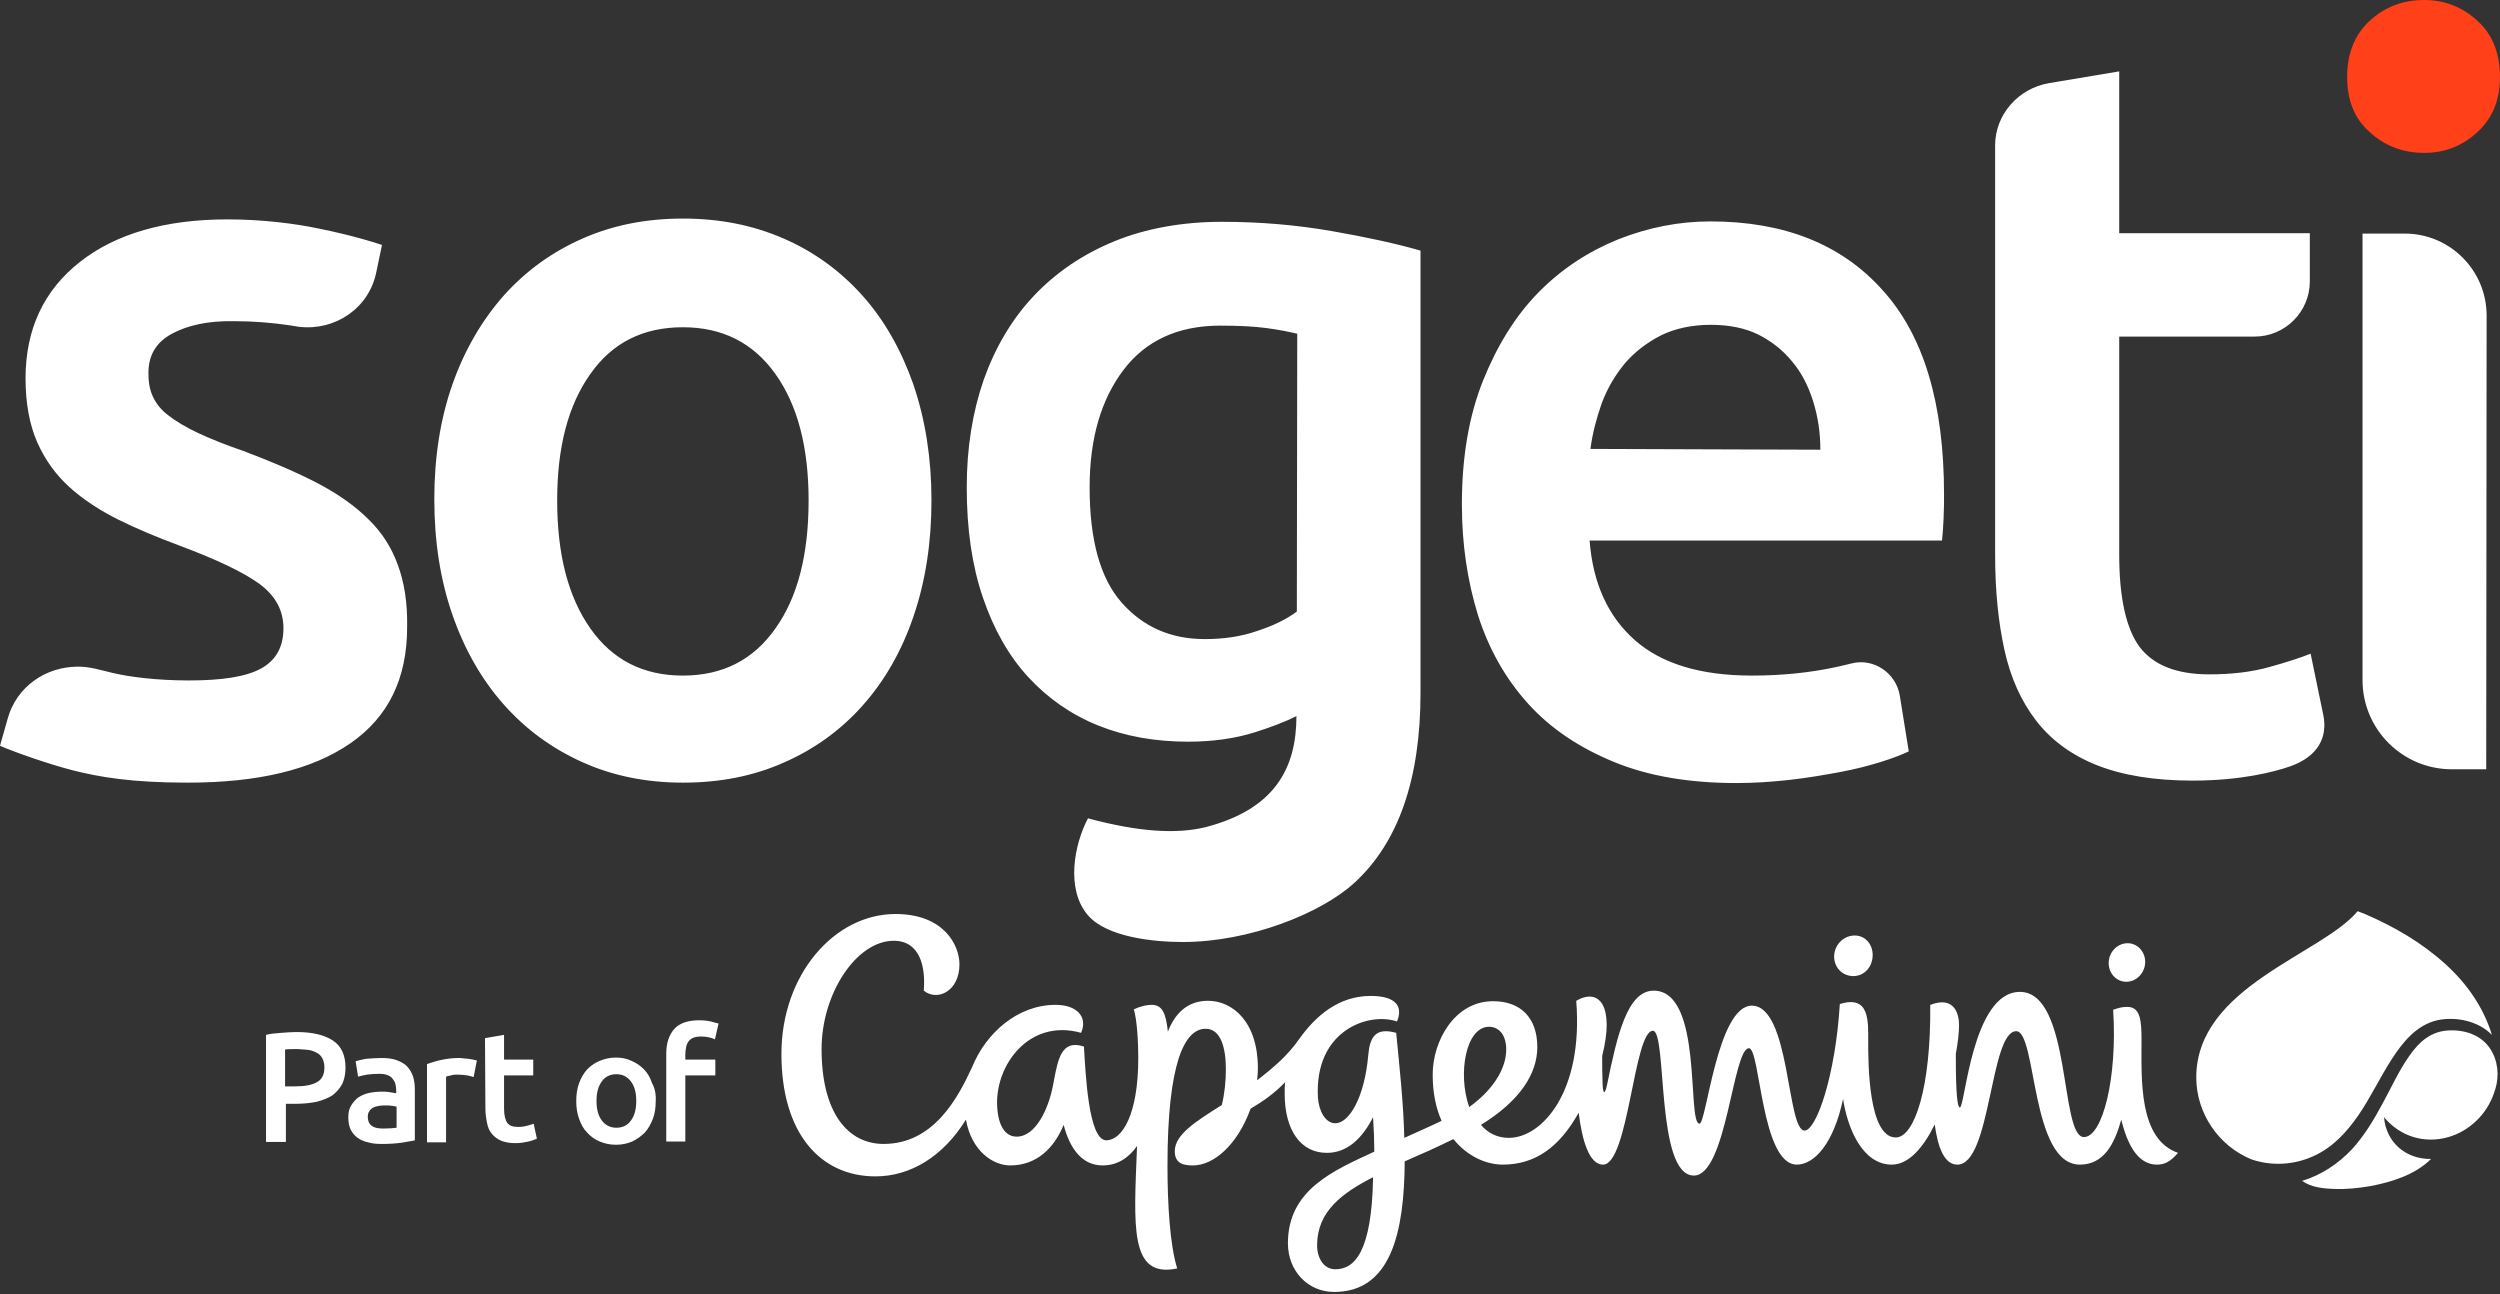
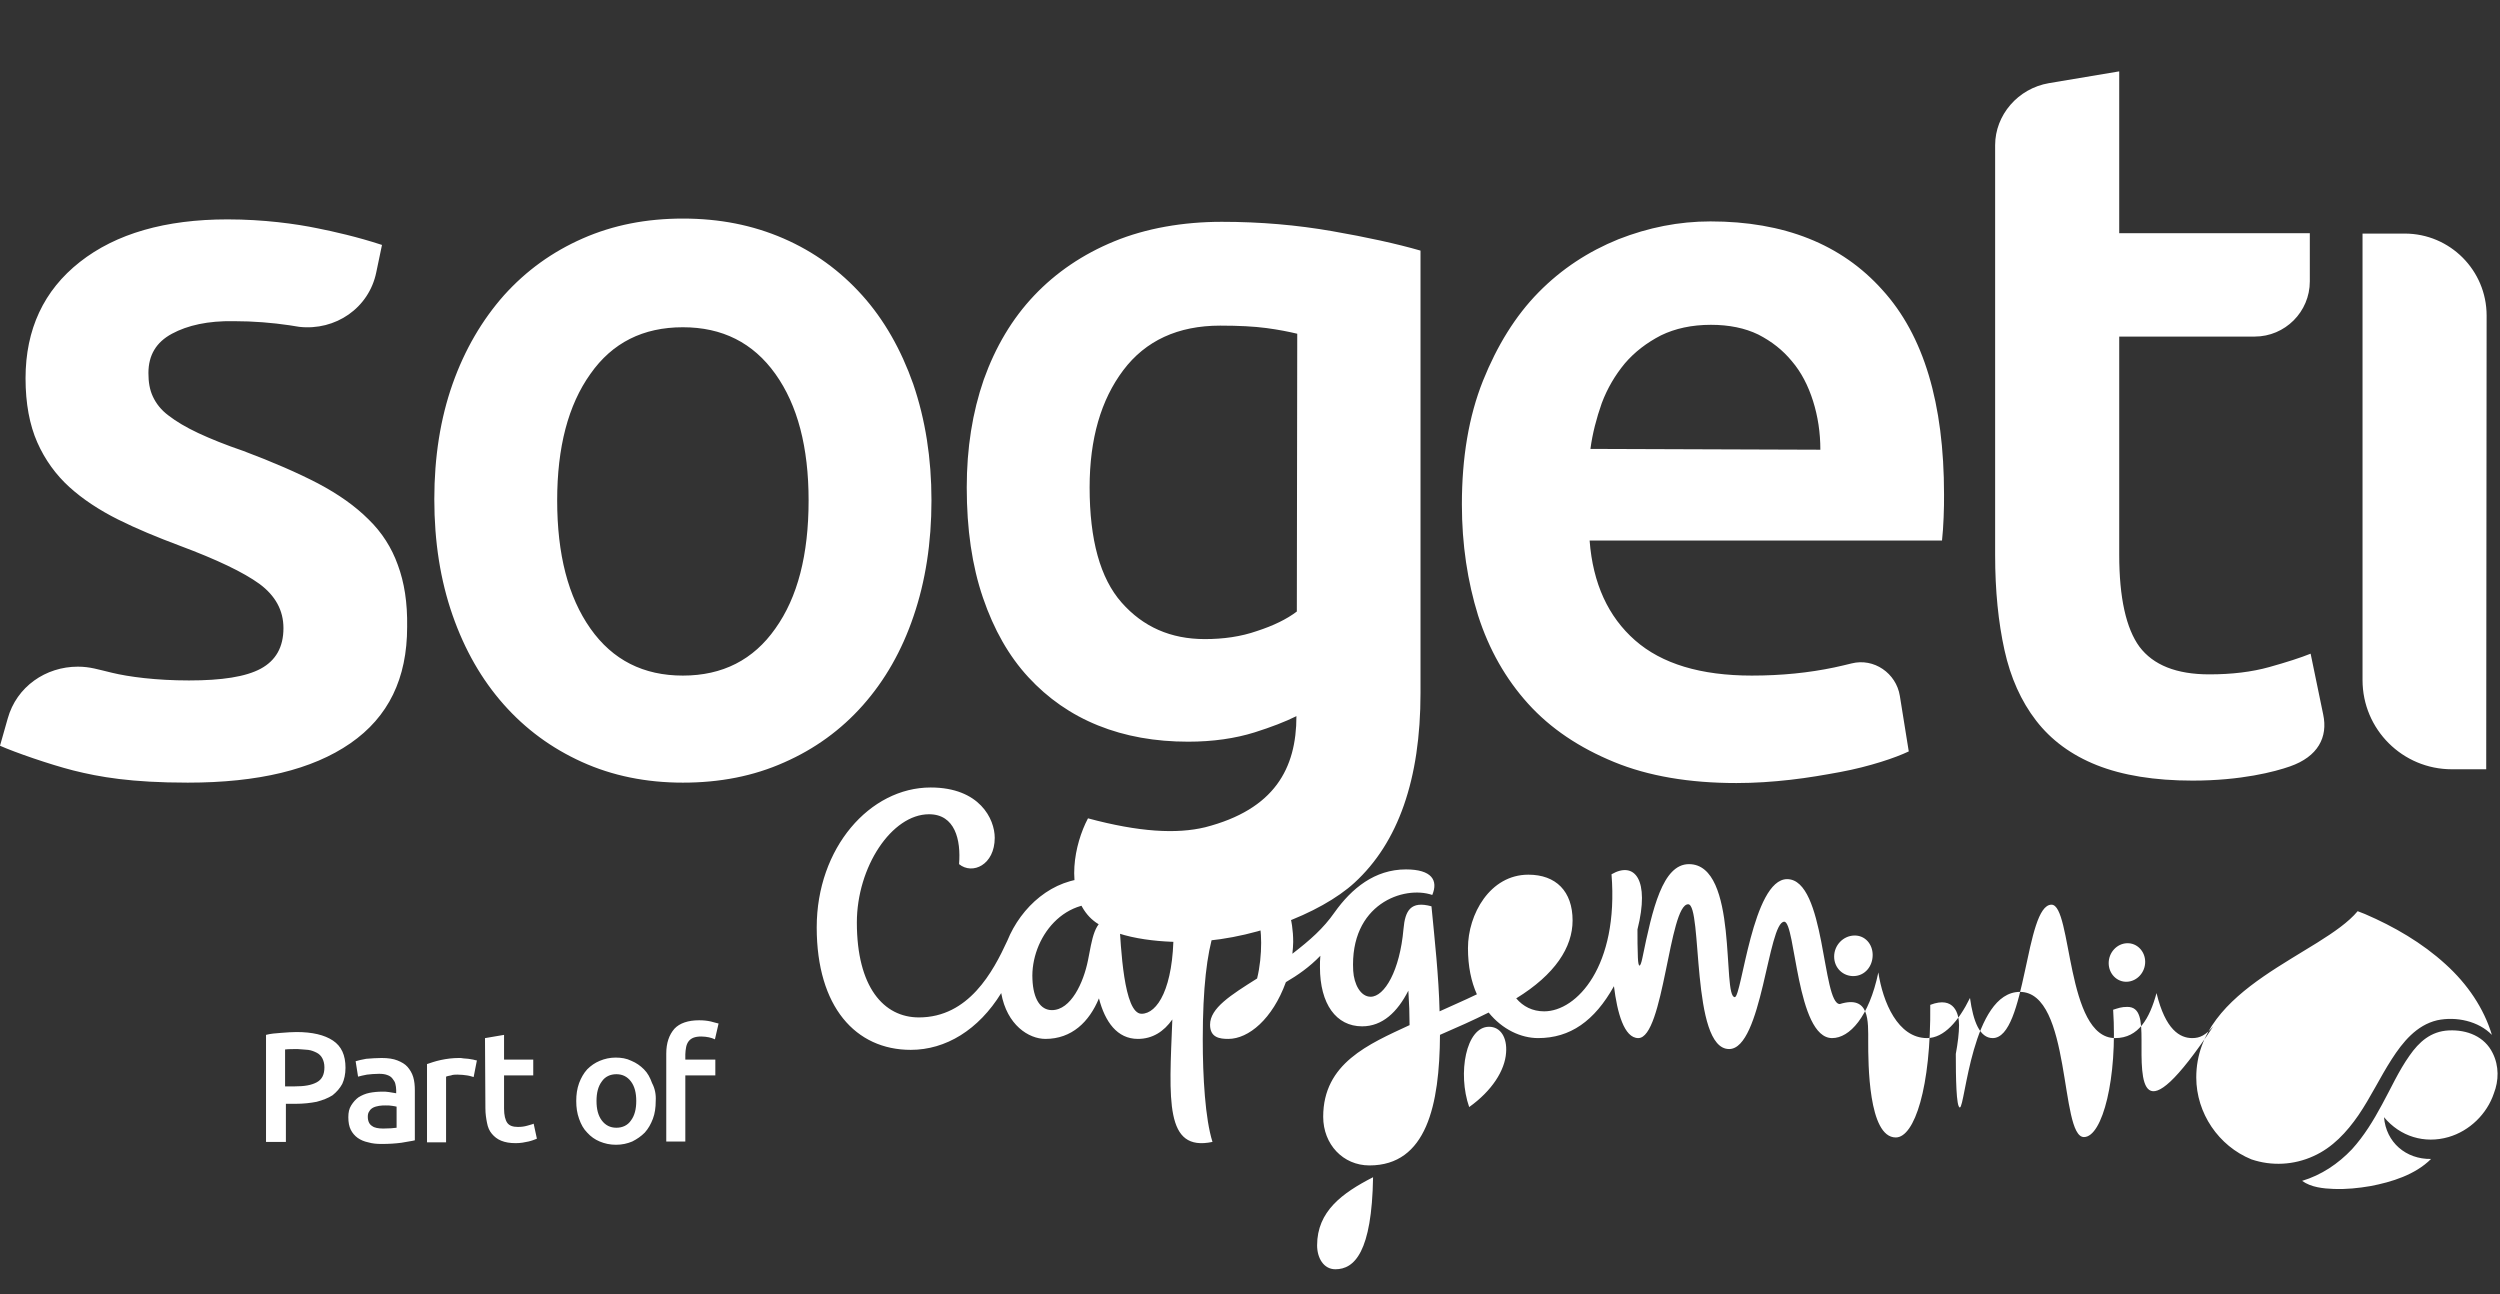
<svg xmlns="http://www.w3.org/2000/svg" version="1.1" id="Layer_1" x="0px" y="0px" viewBox="0 0 616.5 319.1" style="enable-background:new 0 0 616.5 319.1;" xml:space="preserve">
  <rect x="0" y="0" width="616.5" height="319.1" fill="#333333" stroke="none" />
  <style type="text/css">
	.st0{fill:#FFFFFF;}
	.st1{fill:#FF4019;}
</style>
  <g>
-     <path class="st0" d="M505.3,20.5l17.3-2.9v39.9l47,0v11.9c0,7.5-6.1,13.6-13.6,13.6h-33.4l0,53.8c0,10.6,1.7,18.2,5,22.7   c3.4,4.5,9.1,6.8,17.2,6.8c5.6,0,10.5-0.6,14.8-1.8c4.3-1.2,7.7-2.3,10.2-3.3l3.1,15c1.2,5.6-1.3,10.4-8.2,12.8   c-3.7,1.3-12,3.5-24,3.5c-9.4,0-17.3-1.3-23.6-3.8s-11.3-6.2-15-11s-6.3-10.6-7.8-17.4c-1.5-6.8-2.3-14.6-2.3-23.4l0-101.1   C492,28.4,497.6,21.8,505.3,20.5L505.3,20.5z M613.2,77.8c0-11.1-9-20.2-20.2-20.2h-10.4l0,110.1c0,12.2,9.9,22,22,22h8.5   L613.2,77.8L613.2,77.8z M360.5,124.4c0-11.6,1.7-21.7,5.2-30.5c3.5-8.7,8-16,13.7-21.8c5.7-5.8,12.3-10.1,19.7-13.1   c7.4-2.9,14.9-4.4,22.7-4.4c18.1,0,32.3,5.6,42.4,16.9c10.2,11.2,15.2,28,15.2,50.4c0,1.7,0,3.6-0.1,5.7c-0.1,2.1-0.2,4-0.4,5.7   l-86.9,0c0.8,10.6,4.6,18.8,11.2,24.6c6.6,5.8,16.2,8.7,28.8,8.7c7.4,0,14.1-0.7,20.3-2c1.5-0.3,3-0.7,4.3-1c5.5-1.4,11,2.4,11.9,8   l2.2,13.7c-1.7,0.8-4,1.7-6.9,2.6c-2.9,0.9-6.3,1.8-10.1,2.5s-7.8,1.4-12.2,1.9s-8.8,0.8-13.3,0.8c-11.6,0-21.7-1.7-30.2-5.2   s-15.6-8.2-21.2-14.4c-5.5-6.1-9.6-13.3-12.3-21.7C361.9,143.4,360.5,134.3,360.5,124.4L360.5,124.4z M448.9,110.9   c0-4.2-0.6-8.2-1.8-12c-1.2-3.8-2.9-7.1-5.2-9.8c-2.3-2.8-5-4.9-8.3-6.6c-3.3-1.6-7.2-2.4-11.7-2.4c-4.7,0-8.8,0.9-12.3,2.6   c-3.5,1.8-6.5,4.1-8.9,6.9c-2.4,2.9-4.3,6.1-5.7,9.8c-1.3,3.7-2.3,7.5-2.8,11.3L448.9,110.9z M229.7,123.4c0,10.5-1.5,20-4.4,28.5   c-2.9,8.6-7.1,15.9-12.5,22c-5.4,6.1-11.9,10.8-19.4,14.1c-7.6,3.4-15.9,5-25,5c-9.1,0-17.4-1.7-24.9-5.1s-13.9-8.1-19.3-14.2   c-5.4-6.1-9.6-13.4-12.6-22c-3-8.6-4.5-18.1-4.5-28.6c0-10.4,1.5-19.9,4.5-28.4c3-8.5,7.3-15.8,12.7-21.9   c5.5-6.1,11.9-10.7,19.4-14c7.5-3.3,15.7-4.9,24.7-4.9s17.2,1.6,24.8,4.9c7.6,3.3,14,8,19.4,14s9.6,13.4,12.6,21.9   C228.2,103.5,229.7,113,229.7,123.4L229.7,123.4z M199.4,123.4c0-13.1-2.7-23.5-8.2-31.2c-5.5-7.7-13.1-11.5-22.8-11.5   c-9.8,0-17.4,3.8-22.8,11.5c-5.5,7.7-8.2,18.1-8.2,31.2c0,13.3,2.7,23.8,8.2,31.6c5.5,7.8,13.1,11.6,22.8,11.6   c9.8,0,17.4-3.9,22.8-11.6C196.7,147.3,199.4,136.8,199.4,123.4L199.4,123.4z M98.1,139.3c-1.5-4.2-3.9-8-7.2-11.2   c-3.3-3.3-7.4-6.2-12.5-8.9c-5-2.6-11.2-5.3-18.4-8c-4.4-1.5-8.1-3-11.1-4.4c-3-1.4-5.5-2.9-7.3-4.3c-1.9-1.4-3.1-3-3.9-4.7   c-0.8-1.7-1.1-3.6-1.1-5.8c0-4.4,1.9-7.6,5.8-9.7c3.9-2.1,8.9-3.2,15.2-3.1c5,0,9.6,0.4,13.7,1c0,0,2.5,0.4,2.5,0.4   c8.9,1,17.2-4.6,19-13.5l1.4-6.7c-6.1-2-11.9-3.3-15.9-4.1c-5.3-1.1-13.3-2.2-22.2-2.2c-15.3,0-27.5,3.5-36.4,10.5   c-8.9,7-13.4,16.6-13.4,28.7c0,6.2,1,11.5,2.9,15.8c1.9,4.3,4.6,8,7.9,11s7.4,5.7,12,8s9.7,4.4,15.3,6.5c9.1,3.4,15.6,6.5,19.6,9.4   c3.9,2.9,5.9,6.5,5.9,10.9c0,4.7-1.9,8-5.6,10s-9.6,2.9-17.7,2.9s-14.9-0.9-19-1.9c-3.4-0.8-5.4-1.5-8.4-1.5   c-7.9,0-15.1,4.9-17.3,12.8L0,183.9c3.6,1.6,12.2,4.6,18.1,6.1c6.4,1.6,14.2,3,28.2,3c17.4,0,30.7-3.2,40.1-9.7   c9.4-6.5,14-16,14-28.7C100.5,148.6,99.7,143.6,98.1,139.3L98.1,139.3z M73.1,254.5c3.9,0,6.9,0.7,9,2.1c2.1,1.4,3.1,3.6,3.1,6.7   c0,1.6-0.3,2.9-0.8,4c-0.6,1.1-1.4,2-2.4,2.8c-1.1,0.7-2.4,1.2-3.9,1.6c-1.5,0.3-3.3,0.5-5.2,0.5h-2.4v9.4h-4.9v-26.4   c1.1-0.3,2.4-0.4,3.8-0.5S71.9,254.5,73.1,254.5z M73.4,258.7c-1.2,0-2.3,0-3.1,0.1v9.1h2.4c2.4,0,4.1-0.3,5.4-1   c1.3-0.7,1.9-1.9,1.9-3.7c0-0.9-0.2-1.6-0.5-2.2c-0.3-0.6-0.8-1.1-1.4-1.4c-0.6-0.3-1.3-0.6-2.1-0.7   C75.2,258.8,74.4,258.8,73.4,258.7L73.4,258.7z M94.1,260.9c1.6,0,2.9,0.2,3.9,0.6s1.9,0.9,2.5,1.6c0.6,0.7,1.1,1.5,1.4,2.5   c0.3,1,0.4,2.1,0.4,3.3v12.3c-0.7,0.2-1.8,0.3-3.3,0.6c-1.5,0.2-3.1,0.3-4.9,0.3c-1.2,0-2.3-0.1-3.3-0.4c-1-0.2-1.9-0.6-2.6-1.1   c-0.7-0.5-1.3-1.2-1.7-2c-0.4-0.8-0.6-1.8-0.6-3.1c0-1.2,0.2-2.1,0.7-2.9s1.1-1.5,1.8-2c0.8-0.5,1.7-0.9,2.7-1.1   c1-0.2,2.1-0.3,3.2-0.3c0.5,0,1.1,0,1.6,0.1c0.6,0.1,1.2,0.2,1.8,0.3v-0.8c0-0.5-0.1-1.1-0.2-1.5c-0.1-0.5-0.4-0.9-0.7-1.3   c-0.3-0.4-0.7-0.7-1.3-0.9c-0.5-0.2-1.2-0.3-2-0.3c-1.1,0-2.1,0.1-3,0.2c-0.9,0.2-1.6,0.3-2.2,0.5l-0.6-3.8   c0.6-0.2,1.5-0.4,2.6-0.6C91.6,261,92.8,260.9,94.1,260.9L94.1,260.9z M94.5,278.3c1.4,0,2.6-0.1,3.3-0.2v-5.2   c-0.3-0.1-0.6-0.1-1.1-0.2s-1-0.1-1.6-0.1c-0.5,0-1,0-1.6,0.1c-0.5,0.1-1,0.2-1.4,0.4c-0.4,0.2-0.8,0.5-1,0.9   c-0.3,0.4-0.4,0.8-0.4,1.4c0,1.1,0.4,1.9,1.1,2.3C92.3,278.1,93.3,278.3,94.5,278.3L94.5,278.3z M116.8,265.6   c-0.4-0.1-0.9-0.3-1.6-0.4c-0.7-0.1-1.5-0.2-2.4-0.2c-0.5,0-1.1,0-1.6,0.2c-0.6,0.1-1,0.2-1.2,0.3v16.2h-4.7v-19.3   c0.9-0.3,2-0.7,3.4-1c1.4-0.3,2.9-0.5,4.5-0.5c0.3,0,0.7,0,1.1,0.1c0.4,0,0.8,0.1,1.2,0.1c0.4,0.1,0.8,0.1,1.2,0.2   c0.4,0.1,0.7,0.2,0.9,0.2L116.8,265.6L116.8,265.6z M119.6,256l4.7-0.8v6.1h7.2v3.9h-7.2v8.2c0,1.6,0.3,2.8,0.8,3.5   c0.5,0.7,1.4,1,2.6,1c0.9,0,1.6-0.1,2.3-0.3c0.6-0.2,1.2-0.3,1.6-0.5l0.8,3.7c-0.5,0.2-1.2,0.5-2.1,0.7s-1.9,0.4-3.1,0.4   c-1.5,0-2.6-0.2-3.6-0.6c-1-0.4-1.7-1-2.3-1.7c-0.6-0.7-1-1.6-1.2-2.7c-0.2-1-0.4-2.2-0.4-3.6L119.6,256L119.6,256z M161.7,271.5   c0,1.6-0.2,3.1-0.7,4.4c-0.5,1.3-1.1,2.4-2,3.4c-0.9,0.9-1.9,1.6-3.1,2.2c-1.2,0.5-2.5,0.8-4,0.8s-2.8-0.3-4-0.8   c-1.2-0.5-2.2-1.2-3.1-2.2c-0.9-0.9-1.5-2-2-3.4s-0.7-2.8-0.7-4.4c0-1.6,0.2-3,0.7-4.4c0.5-1.3,1.1-2.4,2-3.4   c0.9-0.9,1.9-1.6,3.1-2.1c1.2-0.5,2.5-0.8,3.9-0.8s2.7,0.2,3.9,0.8c1.2,0.5,2.2,1.2,3.1,2.1c0.9,0.9,1.5,2,2,3.4   C161.5,268.4,161.8,269.9,161.7,271.5L161.7,271.5z M156.9,271.5c0-2-0.4-3.6-1.3-4.8c-0.9-1.2-2.1-1.8-3.6-1.8s-2.8,0.6-3.6,1.8   c-0.9,1.2-1.3,2.8-1.3,4.8c0,2,0.4,3.6,1.3,4.8s2.1,1.8,3.6,1.8s2.8-0.6,3.6-1.8C156.5,275.1,156.9,273.5,156.9,271.5z    M172.4,251.6c1.1,0,2,0.1,2.9,0.3c0.8,0.2,1.4,0.4,1.9,0.5l-0.9,3.9c-0.4-0.2-1-0.4-1.5-0.5s-1.2-0.2-1.9-0.2   c-0.7,0-1.4,0.1-1.9,0.3c-0.5,0.2-0.9,0.5-1.2,0.9s-0.5,0.9-0.6,1.4c-0.1,0.6-0.2,1.2-0.2,1.8v1.3h7.4v3.9h-7.4v16.3h-4.7v-21.7   c0-2.6,0.7-4.6,2-6.1C167.6,252.3,169.7,251.6,172.4,251.6L172.4,251.6z M328.5,57c-8.6-1.5-17.6-2.3-27.2-2.3s-18.7,1.6-26.5,4.8   c-7.8,3.2-14.4,7.7-19.8,13.4s-9.5,12.6-12.4,20.7c-2.8,8.1-4.2,16.9-4.2,26.6c0,10.3,1.3,19.3,4,27.2s6.4,14.4,11.2,19.6   c4.8,5.2,10.5,9.2,17.2,11.9c6.7,2.7,14.1,4,22.2,4c6.1,0,11.6-0.8,16.4-2.3c4.1-1.3,7.5-2.6,10.3-4c0,12.9-5.4,23-22.5,27.4   c-7,1.7-16.3,1.2-28.9-2.2c-3.4,6.4-5.5,17.4-0.1,23.8c4.6,5.5,16.2,6.7,23.5,6.7c16.3,0,34-7,42.3-14.6   c10.8-9.9,16.3-25.5,16.3-46.8l0-109.1C344.4,60.1,337.1,58.5,328.5,57L328.5,57z M319.8,150.8c-2.5,1.9-5.8,3.5-9.8,4.8   c-4,1.4-8.3,2-12.9,2c-8.4,0-15.2-3-20.5-9c-5.3-6-7.9-15.5-7.9-28.4c0-12,2.8-21.6,8.3-28.9c5.5-7.3,13.5-11,23.9-11   c4.6,0,8.4,0.2,11.4,0.6s5.5,0.9,7.6,1.4L319.8,150.8L319.8,150.8z M614.5,255.2c-2-6.6-6-12.5-11.4-17.4   c-5.8-5.3-12.7-9.3-19.9-12.4c-0.6-0.2-1.2-0.5-1.8-0.7l0,0l0,0c-8.9,10.7-39.8,18.6-39.8,41c0,8.8,5.5,16.9,13.6,20.2   c5,1.7,10.5,1.4,15.3-0.8c4.7-2.1,8.2-5.9,11.1-10.1c3-4.4,5.3-9.3,8.2-13.8c2.7-4.2,6.1-8.4,11.2-9.6   C605.7,250.6,611.2,251.8,614.5,255.2L614.5,255.2z M614.7,259.7c-2-4.1-6.3-5.8-10.8-5.6s-7.4,2.9-9.7,6.2   c-2.7,3.8-4.6,8.1-6.8,12.1c-2.1,3.9-4.4,7.7-7.4,11c-3.4,3.6-7.6,6.4-12.3,7.8c2.2,1.6,5.2,1.9,7.9,2c3,0.1,6-0.2,8.9-0.7   c5.3-1,11.1-2.8,15-6.7c-6.2,0.1-11.1-4.1-11.6-10.3c4,4.8,10,6.6,15.9,4.9c5.2-1.5,9.5-5.7,11.2-10.8   C616.2,266.5,616.3,262.9,614.7,259.7L614.7,259.7z M528.1,256.5c0-4.9-0.3-8.2-3.5-8.2c-1.5,0-2.2,0.3-3.5,0.7   c1.1,16.7-2.6,31.4-7.2,31.4c-6,0-3-35.8-15.8-35.8c-11.8,0-13.5,28.5-14.8,28.5c-0.9,0-1-7.5-1-13.2c0.5-2.7,0.8-5.2,0.8-7.1   c0-2.7-1.1-7.3-7.1-5c0.2,20.4-3.9,32.7-8.5,32.7c-6.8,0-6.8-18.5-6.8-23.6c0-5.1,0.4-11.6-7-9.3c-1.1,17.8-5.8,31.2-8.7,31.2   c-4.4,0-3.5-30.8-13-30.8c-8.5,0-11.2,29.1-12.9,29.1c-3.2,0,1-32.8-11.3-32.8c-6.5,0-9,11-11.5,23.2c-0.5,2.4-1,2.5-1.1-0.2   c-0.1-2.2-0.1-4.6-0.1-6.9c3.1-12.3-0.7-16.9-6.4-13.6c1.8,22.7-8.6,33.8-16.6,33.8c-2.9,0-5.2-1.2-6.9-3.2   c9.6-5.9,13.9-12.6,13.9-19.2c0-7.2-4.1-11.3-10.9-11.3c-9.5,0-14.9,9.8-14.9,18.1c0,4.5,0.8,8.3,2.2,11.4   c-3.3,1.6-6.4,2.9-9.2,4.2c-0.2-8.6-1.2-17.6-2-25.9c-5.1-1.4-6.5,1-6.9,5.6c-0.9,10.3-4.7,16.7-8.1,16.7c-2.5,0-4.1-3.1-4.3-6.4   c-0.9-16.5,12.5-21.1,19.5-18.7c1.5-3.6-0.1-6.3-6.5-6.3c-7.7,0-13.4,4.7-17.6,10.6c-2.8,4-6,6.8-10.4,10.2c0.1-1,0.2-2,0.2-2.9   c0-11.6-6.3-16.7-12.3-16.7c-5,0-8.1,3-9.9,7.6c-0.5-4.6-1.4-6.6-4-6.6c-1.1,0-2.7,0.3-4.4,1.1c0.8,2.6,1.1,8.2,1.1,12   c0,14-4,20.3-7.9,20.3c-4.4,0-5.1-16.6-5.5-23.1c-0.6-0.2-1.2-0.4-2.2-0.4c-4,0-4.5,5.4-5.5,10.3c-1.1,5.5-4.2,12.3-8.9,12.3   c-2.8,0-4.6-2.7-4.8-7.6c-0.5-9.9,7.8-21.6,20.7-18c1.7-3.9-1-6.9-6.3-6.9c-9.4,0-17.2,7-20.6,15.4c-3.5,7.6-9.5,18.9-21.8,18.9   c-8.7,0-15.3-7.5-15.3-23.4c0-13.7,8.6-26.7,17.8-26.7c6.4,0,7.9,6.3,7.4,12.3c3.3,2.7,8.8,0.2,8.8-6.5c0-4.6-3.7-12.4-15.8-12.4   c-15,0-28.1,14.9-28.1,34.5s9.6,30.2,23.2,30.2c8.6,0,16.7-4.9,22.3-14c1.4,7.9,6.8,11.3,10.9,11.3c6.5,0,10.8-4.2,13.2-10   c1.5,5.8,4.5,10,9.6,10c3.6,0,6.4-1.8,8.5-4.8c-0.8,20-1.9,32.7,9.9,30.2c-1.8-5.7-2.4-16-2.4-25.3c0-25.4,4.2-33.8,9.4-33.8   c3.8,0,5,4.8,5,10c0,2.8-0.3,6-1,8.8c-6.5,4.1-11.6,7.3-11.6,11.4c0,3.2,2.4,3.5,4.5,3.5c5,0,10.9-4.9,14.2-14   c2.9-1.7,5.8-3.7,8.5-6.5c-0.1,0.9-0.1,1.9-0.1,2.8c0,9.1,4,14.6,10.4,14.6c5,0,8.7-3.5,11.4-8.8c0.2,3,0.3,5.9,0.3,8.5   c-10.1,4.7-21.3,9.4-21.3,22.6c0,6.8,4.9,12,11.4,12c14.1,0,17.3-14.9,17.4-32.2c4.6-2,8-3.5,12-5.5c3.4,4.2,8,6.3,12.2,6.3   c7.9,0,13.9-4.2,18.7-12.8c0.8,6.5,2.5,12.8,6,12.8c6.3,0,7.6-33,12.3-33c3.6,0,0.6,35.7,10.1,35.7c8.1,0,9.6-31.4,13.6-31.4   c2.8,0,3,28.7,11.8,28.7c4.3,0,9.1-5.2,11.4-16.2c1.1,7.3,4.8,16.2,12,16.2c4.2,0,7.8-4.2,10.6-9.9c0.8,5.8,2.4,9.9,5.6,9.9   c8.3,0,8-32.9,14.5-32.9c5.1,0,3.5,32.9,15.7,32.9c5.8,0,8.5-4.9,10.2-11.1c2.2,9.1,5.8,11.1,8.8,11.1c1.9,0,3.3-0.7,5.2-2.9   C527.3,280.9,528.1,266,528.1,256.5L528.1,256.5z M329.3,313c-2.9,0-4.5-2.8-4.5-5.9c0-8.4,6.2-12.9,13.8-16.8   C338.3,308.8,334,313,329.3,313z M367.2,253.2c2.8,0,4.5,2.6,4.2,6.4c-0.3,4.4-3.5,9.4-9.1,13.4   C359.4,264.7,361.5,253.2,367.2,253.2z M452.3,235.9c0-2.8,2.2-5.1,4.9-5.2s4.6,2.1,4.6,4.8c0,2.8-1.9,5.1-4.6,5.2   C454.5,240.8,452.3,238.7,452.3,235.9z M520,237.5c0-2.6,2-4.8,4.5-4.9c2.5-0.1,4.5,2,4.5,4.6c0,2.6-2,4.8-4.5,4.9   C522,242.2,520,240.1,520,237.5z" />
-     <path class="st1" d="M610.9,5.1c-3.7-3.4-8.1-5.1-13.1-5.1c-5.2,0-9.7,1.7-13.4,5.1c-3.7,3.4-5.6,8-5.6,13.9   c0,5.7,1.8,10.3,5.6,13.6c3.7,3.4,8.2,5.1,13.4,5.1c5.1,0,9.4-1.7,13.1-5.1c3.7-3.4,5.6-7.9,5.6-13.6   C616.5,13.1,614.6,8.4,610.9,5.1L610.9,5.1z" />
+     <path class="st0" d="M505.3,20.5l17.3-2.9v39.9l47,0v11.9c0,7.5-6.1,13.6-13.6,13.6h-33.4l0,53.8c0,10.6,1.7,18.2,5,22.7   c3.4,4.5,9.1,6.8,17.2,6.8c5.6,0,10.5-0.6,14.8-1.8c4.3-1.2,7.7-2.3,10.2-3.3l3.1,15c1.2,5.6-1.3,10.4-8.2,12.8   c-3.7,1.3-12,3.5-24,3.5c-9.4,0-17.3-1.3-23.6-3.8s-11.3-6.2-15-11s-6.3-10.6-7.8-17.4c-1.5-6.8-2.3-14.6-2.3-23.4l0-101.1   C492,28.4,497.6,21.8,505.3,20.5L505.3,20.5z M613.2,77.8c0-11.1-9-20.2-20.2-20.2h-10.4l0,110.1c0,12.2,9.9,22,22,22h8.5   L613.2,77.8L613.2,77.8z M360.5,124.4c0-11.6,1.7-21.7,5.2-30.5c3.5-8.7,8-16,13.7-21.8c5.7-5.8,12.3-10.1,19.7-13.1   c7.4-2.9,14.9-4.4,22.7-4.4c18.1,0,32.3,5.6,42.4,16.9c10.2,11.2,15.2,28,15.2,50.4c0,1.7,0,3.6-0.1,5.7c-0.1,2.1-0.2,4-0.4,5.7   l-86.9,0c0.8,10.6,4.6,18.8,11.2,24.6c6.6,5.8,16.2,8.7,28.8,8.7c7.4,0,14.1-0.7,20.3-2c1.5-0.3,3-0.7,4.3-1c5.5-1.4,11,2.4,11.9,8   l2.2,13.7c-1.7,0.8-4,1.7-6.9,2.6c-2.9,0.9-6.3,1.8-10.1,2.5s-7.8,1.4-12.2,1.9s-8.8,0.8-13.3,0.8c-11.6,0-21.7-1.7-30.2-5.2   s-15.6-8.2-21.2-14.4c-5.5-6.1-9.6-13.3-12.3-21.7C361.9,143.4,360.5,134.3,360.5,124.4L360.5,124.4z M448.9,110.9   c0-4.2-0.6-8.2-1.8-12c-1.2-3.8-2.9-7.1-5.2-9.8c-2.3-2.8-5-4.9-8.3-6.6c-3.3-1.6-7.2-2.4-11.7-2.4c-4.7,0-8.8,0.9-12.3,2.6   c-3.5,1.8-6.5,4.1-8.9,6.9c-2.4,2.9-4.3,6.1-5.7,9.8c-1.3,3.7-2.3,7.5-2.8,11.3L448.9,110.9z M229.7,123.4c0,10.5-1.5,20-4.4,28.5   c-2.9,8.6-7.1,15.9-12.5,22c-5.4,6.1-11.9,10.8-19.4,14.1c-7.6,3.4-15.9,5-25,5c-9.1,0-17.4-1.7-24.9-5.1s-13.9-8.1-19.3-14.2   c-5.4-6.1-9.6-13.4-12.6-22c-3-8.6-4.5-18.1-4.5-28.6c0-10.4,1.5-19.9,4.5-28.4c3-8.5,7.3-15.8,12.7-21.9   c5.5-6.1,11.9-10.7,19.4-14c7.5-3.3,15.7-4.9,24.7-4.9s17.2,1.6,24.8,4.9c7.6,3.3,14,8,19.4,14s9.6,13.4,12.6,21.9   C228.2,103.5,229.7,113,229.7,123.4L229.7,123.4z M199.4,123.4c0-13.1-2.7-23.5-8.2-31.2c-5.5-7.7-13.1-11.5-22.8-11.5   c-9.8,0-17.4,3.8-22.8,11.5c-5.5,7.7-8.2,18.1-8.2,31.2c0,13.3,2.7,23.8,8.2,31.6c5.5,7.8,13.1,11.6,22.8,11.6   c9.8,0,17.4-3.9,22.8-11.6C196.7,147.3,199.4,136.8,199.4,123.4L199.4,123.4z M98.1,139.3c-1.5-4.2-3.9-8-7.2-11.2   c-3.3-3.3-7.4-6.2-12.5-8.9c-5-2.6-11.2-5.3-18.4-8c-4.4-1.5-8.1-3-11.1-4.4c-3-1.4-5.5-2.9-7.3-4.3c-1.9-1.4-3.1-3-3.9-4.7   c-0.8-1.7-1.1-3.6-1.1-5.8c0-4.4,1.9-7.6,5.8-9.7c3.9-2.1,8.9-3.2,15.2-3.1c5,0,9.6,0.4,13.7,1c0,0,2.5,0.4,2.5,0.4   c8.9,1,17.2-4.6,19-13.5l1.4-6.7c-6.1-2-11.9-3.3-15.9-4.1c-5.3-1.1-13.3-2.2-22.2-2.2c-15.3,0-27.5,3.5-36.4,10.5   c-8.9,7-13.4,16.6-13.4,28.7c0,6.2,1,11.5,2.9,15.8c1.9,4.3,4.6,8,7.9,11s7.4,5.7,12,8s9.7,4.4,15.3,6.5c9.1,3.4,15.6,6.5,19.6,9.4   c3.9,2.9,5.9,6.5,5.9,10.9c0,4.7-1.9,8-5.6,10s-9.6,2.9-17.7,2.9s-14.9-0.9-19-1.9c-3.4-0.8-5.4-1.5-8.4-1.5   c-7.9,0-15.1,4.9-17.3,12.8L0,183.9c3.6,1.6,12.2,4.6,18.1,6.1c6.4,1.6,14.2,3,28.2,3c17.4,0,30.7-3.2,40.1-9.7   c9.4-6.5,14-16,14-28.7C100.5,148.6,99.7,143.6,98.1,139.3L98.1,139.3z M73.1,254.5c3.9,0,6.9,0.7,9,2.1c2.1,1.4,3.1,3.6,3.1,6.7   c0,1.6-0.3,2.9-0.8,4c-0.6,1.1-1.4,2-2.4,2.8c-1.1,0.7-2.4,1.2-3.9,1.6c-1.5,0.3-3.3,0.5-5.2,0.5h-2.4v9.4h-4.9v-26.4   c1.1-0.3,2.4-0.4,3.8-0.5S71.9,254.5,73.1,254.5z M73.4,258.7c-1.2,0-2.3,0-3.1,0.1v9.1h2.4c2.4,0,4.1-0.3,5.4-1   c1.3-0.7,1.9-1.9,1.9-3.7c0-0.9-0.2-1.6-0.5-2.2c-0.3-0.6-0.8-1.1-1.4-1.4c-0.6-0.3-1.3-0.6-2.1-0.7   C75.2,258.8,74.4,258.8,73.4,258.7L73.4,258.7z M94.1,260.9c1.6,0,2.9,0.2,3.9,0.6s1.9,0.9,2.5,1.6c0.6,0.7,1.1,1.5,1.4,2.5   c0.3,1,0.4,2.1,0.4,3.3v12.3c-0.7,0.2-1.8,0.3-3.3,0.6c-1.5,0.2-3.1,0.3-4.9,0.3c-1.2,0-2.3-0.1-3.3-0.4c-1-0.2-1.9-0.6-2.6-1.1   c-0.7-0.5-1.3-1.2-1.7-2c-0.4-0.8-0.6-1.8-0.6-3.1c0-1.2,0.2-2.1,0.7-2.9s1.1-1.5,1.8-2c0.8-0.5,1.7-0.9,2.7-1.1   c1-0.2,2.1-0.3,3.2-0.3c0.5,0,1.1,0,1.6,0.1c0.6,0.1,1.2,0.2,1.8,0.3v-0.8c0-0.5-0.1-1.1-0.2-1.5c-0.1-0.5-0.4-0.9-0.7-1.3   c-0.3-0.4-0.7-0.7-1.3-0.9c-0.5-0.2-1.2-0.3-2-0.3c-1.1,0-2.1,0.1-3,0.2c-0.9,0.2-1.6,0.3-2.2,0.5l-0.6-3.8   c0.6-0.2,1.5-0.4,2.6-0.6C91.6,261,92.8,260.9,94.1,260.9L94.1,260.9z M94.5,278.3c1.4,0,2.6-0.1,3.3-0.2v-5.2   c-0.3-0.1-0.6-0.1-1.1-0.2s-1-0.1-1.6-0.1c-0.5,0-1,0-1.6,0.1c-0.5,0.1-1,0.2-1.4,0.4c-0.4,0.2-0.8,0.5-1,0.9   c-0.3,0.4-0.4,0.8-0.4,1.4c0,1.1,0.4,1.9,1.1,2.3C92.3,278.1,93.3,278.3,94.5,278.3L94.5,278.3z M116.8,265.6   c-0.4-0.1-0.9-0.3-1.6-0.4c-0.7-0.1-1.5-0.2-2.4-0.2c-0.5,0-1.1,0-1.6,0.2c-0.6,0.1-1,0.2-1.2,0.3v16.2h-4.7v-19.3   c0.9-0.3,2-0.7,3.4-1c1.4-0.3,2.9-0.5,4.5-0.5c0.3,0,0.7,0,1.1,0.1c0.4,0,0.8,0.1,1.2,0.1c0.4,0.1,0.8,0.1,1.2,0.2   c0.4,0.1,0.7,0.2,0.9,0.2L116.8,265.6L116.8,265.6z M119.6,256l4.7-0.8v6.1h7.2v3.9h-7.2v8.2c0,1.6,0.3,2.8,0.8,3.5   c0.5,0.7,1.4,1,2.6,1c0.9,0,1.6-0.1,2.3-0.3c0.6-0.2,1.2-0.3,1.6-0.5l0.8,3.7c-0.5,0.2-1.2,0.5-2.1,0.7s-1.9,0.4-3.1,0.4   c-1.5,0-2.6-0.2-3.6-0.6c-1-0.4-1.7-1-2.3-1.7c-0.6-0.7-1-1.6-1.2-2.7c-0.2-1-0.4-2.2-0.4-3.6L119.6,256L119.6,256z M161.7,271.5   c0,1.6-0.2,3.1-0.7,4.4c-0.5,1.3-1.1,2.4-2,3.4c-0.9,0.9-1.9,1.6-3.1,2.2c-1.2,0.5-2.5,0.8-4,0.8s-2.8-0.3-4-0.8   c-1.2-0.5-2.2-1.2-3.1-2.2c-0.9-0.9-1.5-2-2-3.4s-0.7-2.8-0.7-4.4c0-1.6,0.2-3,0.7-4.4c0.5-1.3,1.1-2.4,2-3.4   c0.9-0.9,1.9-1.6,3.1-2.1c1.2-0.5,2.5-0.8,3.9-0.8s2.7,0.2,3.9,0.8c1.2,0.5,2.2,1.2,3.1,2.1c0.9,0.9,1.5,2,2,3.4   C161.5,268.4,161.8,269.9,161.7,271.5L161.7,271.5z M156.9,271.5c0-2-0.4-3.6-1.3-4.8c-0.9-1.2-2.1-1.8-3.6-1.8s-2.8,0.6-3.6,1.8   c-0.9,1.2-1.3,2.8-1.3,4.8c0,2,0.4,3.6,1.3,4.8s2.1,1.8,3.6,1.8s2.8-0.6,3.6-1.8C156.5,275.1,156.9,273.5,156.9,271.5z    M172.4,251.6c1.1,0,2,0.1,2.9,0.3c0.8,0.2,1.4,0.4,1.9,0.5l-0.9,3.9c-0.4-0.2-1-0.4-1.5-0.5s-1.2-0.2-1.9-0.2   c-0.7,0-1.4,0.1-1.9,0.3c-0.5,0.2-0.9,0.5-1.2,0.9s-0.5,0.9-0.6,1.4c-0.1,0.6-0.2,1.2-0.2,1.8v1.3h7.4v3.9h-7.4v16.3h-4.7v-21.7   c0-2.6,0.7-4.6,2-6.1C167.6,252.3,169.7,251.6,172.4,251.6L172.4,251.6z M328.5,57c-8.6-1.5-17.6-2.3-27.2-2.3s-18.7,1.6-26.5,4.8   c-7.8,3.2-14.4,7.7-19.8,13.4s-9.5,12.6-12.4,20.7c-2.8,8.1-4.2,16.9-4.2,26.6c0,10.3,1.3,19.3,4,27.2s6.4,14.4,11.2,19.6   c4.8,5.2,10.5,9.2,17.2,11.9c6.7,2.7,14.1,4,22.2,4c6.1,0,11.6-0.8,16.4-2.3c4.1-1.3,7.5-2.6,10.3-4c0,12.9-5.4,23-22.5,27.4   c-7,1.7-16.3,1.2-28.9-2.2c-3.4,6.4-5.5,17.4-0.1,23.8c4.6,5.5,16.2,6.7,23.5,6.7c16.3,0,34-7,42.3-14.6   c10.8-9.9,16.3-25.5,16.3-46.8l0-109.1C344.4,60.1,337.1,58.5,328.5,57L328.5,57z M319.8,150.8c-2.5,1.9-5.8,3.5-9.8,4.8   c-4,1.4-8.3,2-12.9,2c-8.4,0-15.2-3-20.5-9c-5.3-6-7.9-15.5-7.9-28.4c0-12,2.8-21.6,8.3-28.9c5.5-7.3,13.5-11,23.9-11   c4.6,0,8.4,0.2,11.4,0.6s5.5,0.9,7.6,1.4L319.8,150.8L319.8,150.8z M614.5,255.2c-2-6.6-6-12.5-11.4-17.4   c-5.8-5.3-12.7-9.3-19.9-12.4c-0.6-0.2-1.2-0.5-1.8-0.7l0,0l0,0c-8.9,10.7-39.8,18.6-39.8,41c0,8.8,5.5,16.9,13.6,20.2   c5,1.7,10.5,1.4,15.3-0.8c4.7-2.1,8.2-5.9,11.1-10.1c3-4.4,5.3-9.3,8.2-13.8c2.7-4.2,6.1-8.4,11.2-9.6   C605.7,250.6,611.2,251.8,614.5,255.2L614.5,255.2z M614.7,259.7c-2-4.1-6.3-5.8-10.8-5.6s-7.4,2.9-9.7,6.2   c-2.7,3.8-4.6,8.1-6.8,12.1c-2.1,3.9-4.4,7.7-7.4,11c-3.4,3.6-7.6,6.4-12.3,7.8c2.2,1.6,5.2,1.9,7.9,2c3,0.1,6-0.2,8.9-0.7   c5.3-1,11.1-2.8,15-6.7c-6.2,0.1-11.1-4.1-11.6-10.3c4,4.8,10,6.6,15.9,4.9c5.2-1.5,9.5-5.7,11.2-10.8   C616.2,266.5,616.3,262.9,614.7,259.7L614.7,259.7z M528.1,256.5c0-4.9-0.3-8.2-3.5-8.2c-1.5,0-2.2,0.3-3.5,0.7   c1.1,16.7-2.6,31.4-7.2,31.4c-6,0-3-35.8-15.8-35.8c-11.8,0-13.5,28.5-14.8,28.5c-0.9,0-1-7.5-1-13.2c0.5-2.7,0.8-5.2,0.8-7.1   c0-2.7-1.1-7.3-7.1-5c0.2,20.4-3.9,32.7-8.5,32.7c-6.8,0-6.8-18.5-6.8-23.6c0-5.1,0.4-11.6-7-9.3c-4.4,0-3.5-30.8-13-30.8c-8.5,0-11.2,29.1-12.9,29.1c-3.2,0,1-32.8-11.3-32.8c-6.5,0-9,11-11.5,23.2c-0.5,2.4-1,2.5-1.1-0.2   c-0.1-2.2-0.1-4.6-0.1-6.9c3.1-12.3-0.7-16.9-6.4-13.6c1.8,22.7-8.6,33.8-16.6,33.8c-2.9,0-5.2-1.2-6.9-3.2   c9.6-5.9,13.9-12.6,13.9-19.2c0-7.2-4.1-11.3-10.9-11.3c-9.5,0-14.9,9.8-14.9,18.1c0,4.5,0.8,8.3,2.2,11.4   c-3.3,1.6-6.4,2.9-9.2,4.2c-0.2-8.6-1.2-17.6-2-25.9c-5.1-1.4-6.5,1-6.9,5.6c-0.9,10.3-4.7,16.7-8.1,16.7c-2.5,0-4.1-3.1-4.3-6.4   c-0.9-16.5,12.5-21.1,19.5-18.7c1.5-3.6-0.1-6.3-6.5-6.3c-7.7,0-13.4,4.7-17.6,10.6c-2.8,4-6,6.8-10.4,10.2c0.1-1,0.2-2,0.2-2.9   c0-11.6-6.3-16.7-12.3-16.7c-5,0-8.1,3-9.9,7.6c-0.5-4.6-1.4-6.6-4-6.6c-1.1,0-2.7,0.3-4.4,1.1c0.8,2.6,1.1,8.2,1.1,12   c0,14-4,20.3-7.9,20.3c-4.4,0-5.1-16.6-5.5-23.1c-0.6-0.2-1.2-0.4-2.2-0.4c-4,0-4.5,5.4-5.5,10.3c-1.1,5.5-4.2,12.3-8.9,12.3   c-2.8,0-4.6-2.7-4.8-7.6c-0.5-9.9,7.8-21.6,20.7-18c1.7-3.9-1-6.9-6.3-6.9c-9.4,0-17.2,7-20.6,15.4c-3.5,7.6-9.5,18.9-21.8,18.9   c-8.7,0-15.3-7.5-15.3-23.4c0-13.7,8.6-26.7,17.8-26.7c6.4,0,7.9,6.3,7.4,12.3c3.3,2.7,8.8,0.2,8.8-6.5c0-4.6-3.7-12.4-15.8-12.4   c-15,0-28.1,14.9-28.1,34.5s9.6,30.2,23.2,30.2c8.6,0,16.7-4.9,22.3-14c1.4,7.9,6.8,11.3,10.9,11.3c6.5,0,10.8-4.2,13.2-10   c1.5,5.8,4.5,10,9.6,10c3.6,0,6.4-1.8,8.5-4.8c-0.8,20-1.9,32.7,9.9,30.2c-1.8-5.7-2.4-16-2.4-25.3c0-25.4,4.2-33.8,9.4-33.8   c3.8,0,5,4.8,5,10c0,2.8-0.3,6-1,8.8c-6.5,4.1-11.6,7.3-11.6,11.4c0,3.2,2.4,3.5,4.5,3.5c5,0,10.9-4.9,14.2-14   c2.9-1.7,5.8-3.7,8.5-6.5c-0.1,0.9-0.1,1.9-0.1,2.8c0,9.1,4,14.6,10.4,14.6c5,0,8.7-3.5,11.4-8.8c0.2,3,0.3,5.9,0.3,8.5   c-10.1,4.7-21.3,9.4-21.3,22.6c0,6.8,4.9,12,11.4,12c14.1,0,17.3-14.9,17.4-32.2c4.6-2,8-3.5,12-5.5c3.4,4.2,8,6.3,12.2,6.3   c7.9,0,13.9-4.2,18.7-12.8c0.8,6.5,2.5,12.8,6,12.8c6.3,0,7.6-33,12.3-33c3.6,0,0.6,35.7,10.1,35.7c8.1,0,9.6-31.4,13.6-31.4   c2.8,0,3,28.7,11.8,28.7c4.3,0,9.1-5.2,11.4-16.2c1.1,7.3,4.8,16.2,12,16.2c4.2,0,7.8-4.2,10.6-9.9c0.8,5.8,2.4,9.9,5.6,9.9   c8.3,0,8-32.9,14.5-32.9c5.1,0,3.5,32.9,15.7,32.9c5.8,0,8.5-4.9,10.2-11.1c2.2,9.1,5.8,11.1,8.8,11.1c1.9,0,3.3-0.7,5.2-2.9   C527.3,280.9,528.1,266,528.1,256.5L528.1,256.5z M329.3,313c-2.9,0-4.5-2.8-4.5-5.9c0-8.4,6.2-12.9,13.8-16.8   C338.3,308.8,334,313,329.3,313z M367.2,253.2c2.8,0,4.5,2.6,4.2,6.4c-0.3,4.4-3.5,9.4-9.1,13.4   C359.4,264.7,361.5,253.2,367.2,253.2z M452.3,235.9c0-2.8,2.2-5.1,4.9-5.2s4.6,2.1,4.6,4.8c0,2.8-1.9,5.1-4.6,5.2   C454.5,240.8,452.3,238.7,452.3,235.9z M520,237.5c0-2.6,2-4.8,4.5-4.9c2.5-0.1,4.5,2,4.5,4.6c0,2.6-2,4.8-4.5,4.9   C522,242.2,520,240.1,520,237.5z" />
  </g>
</svg>